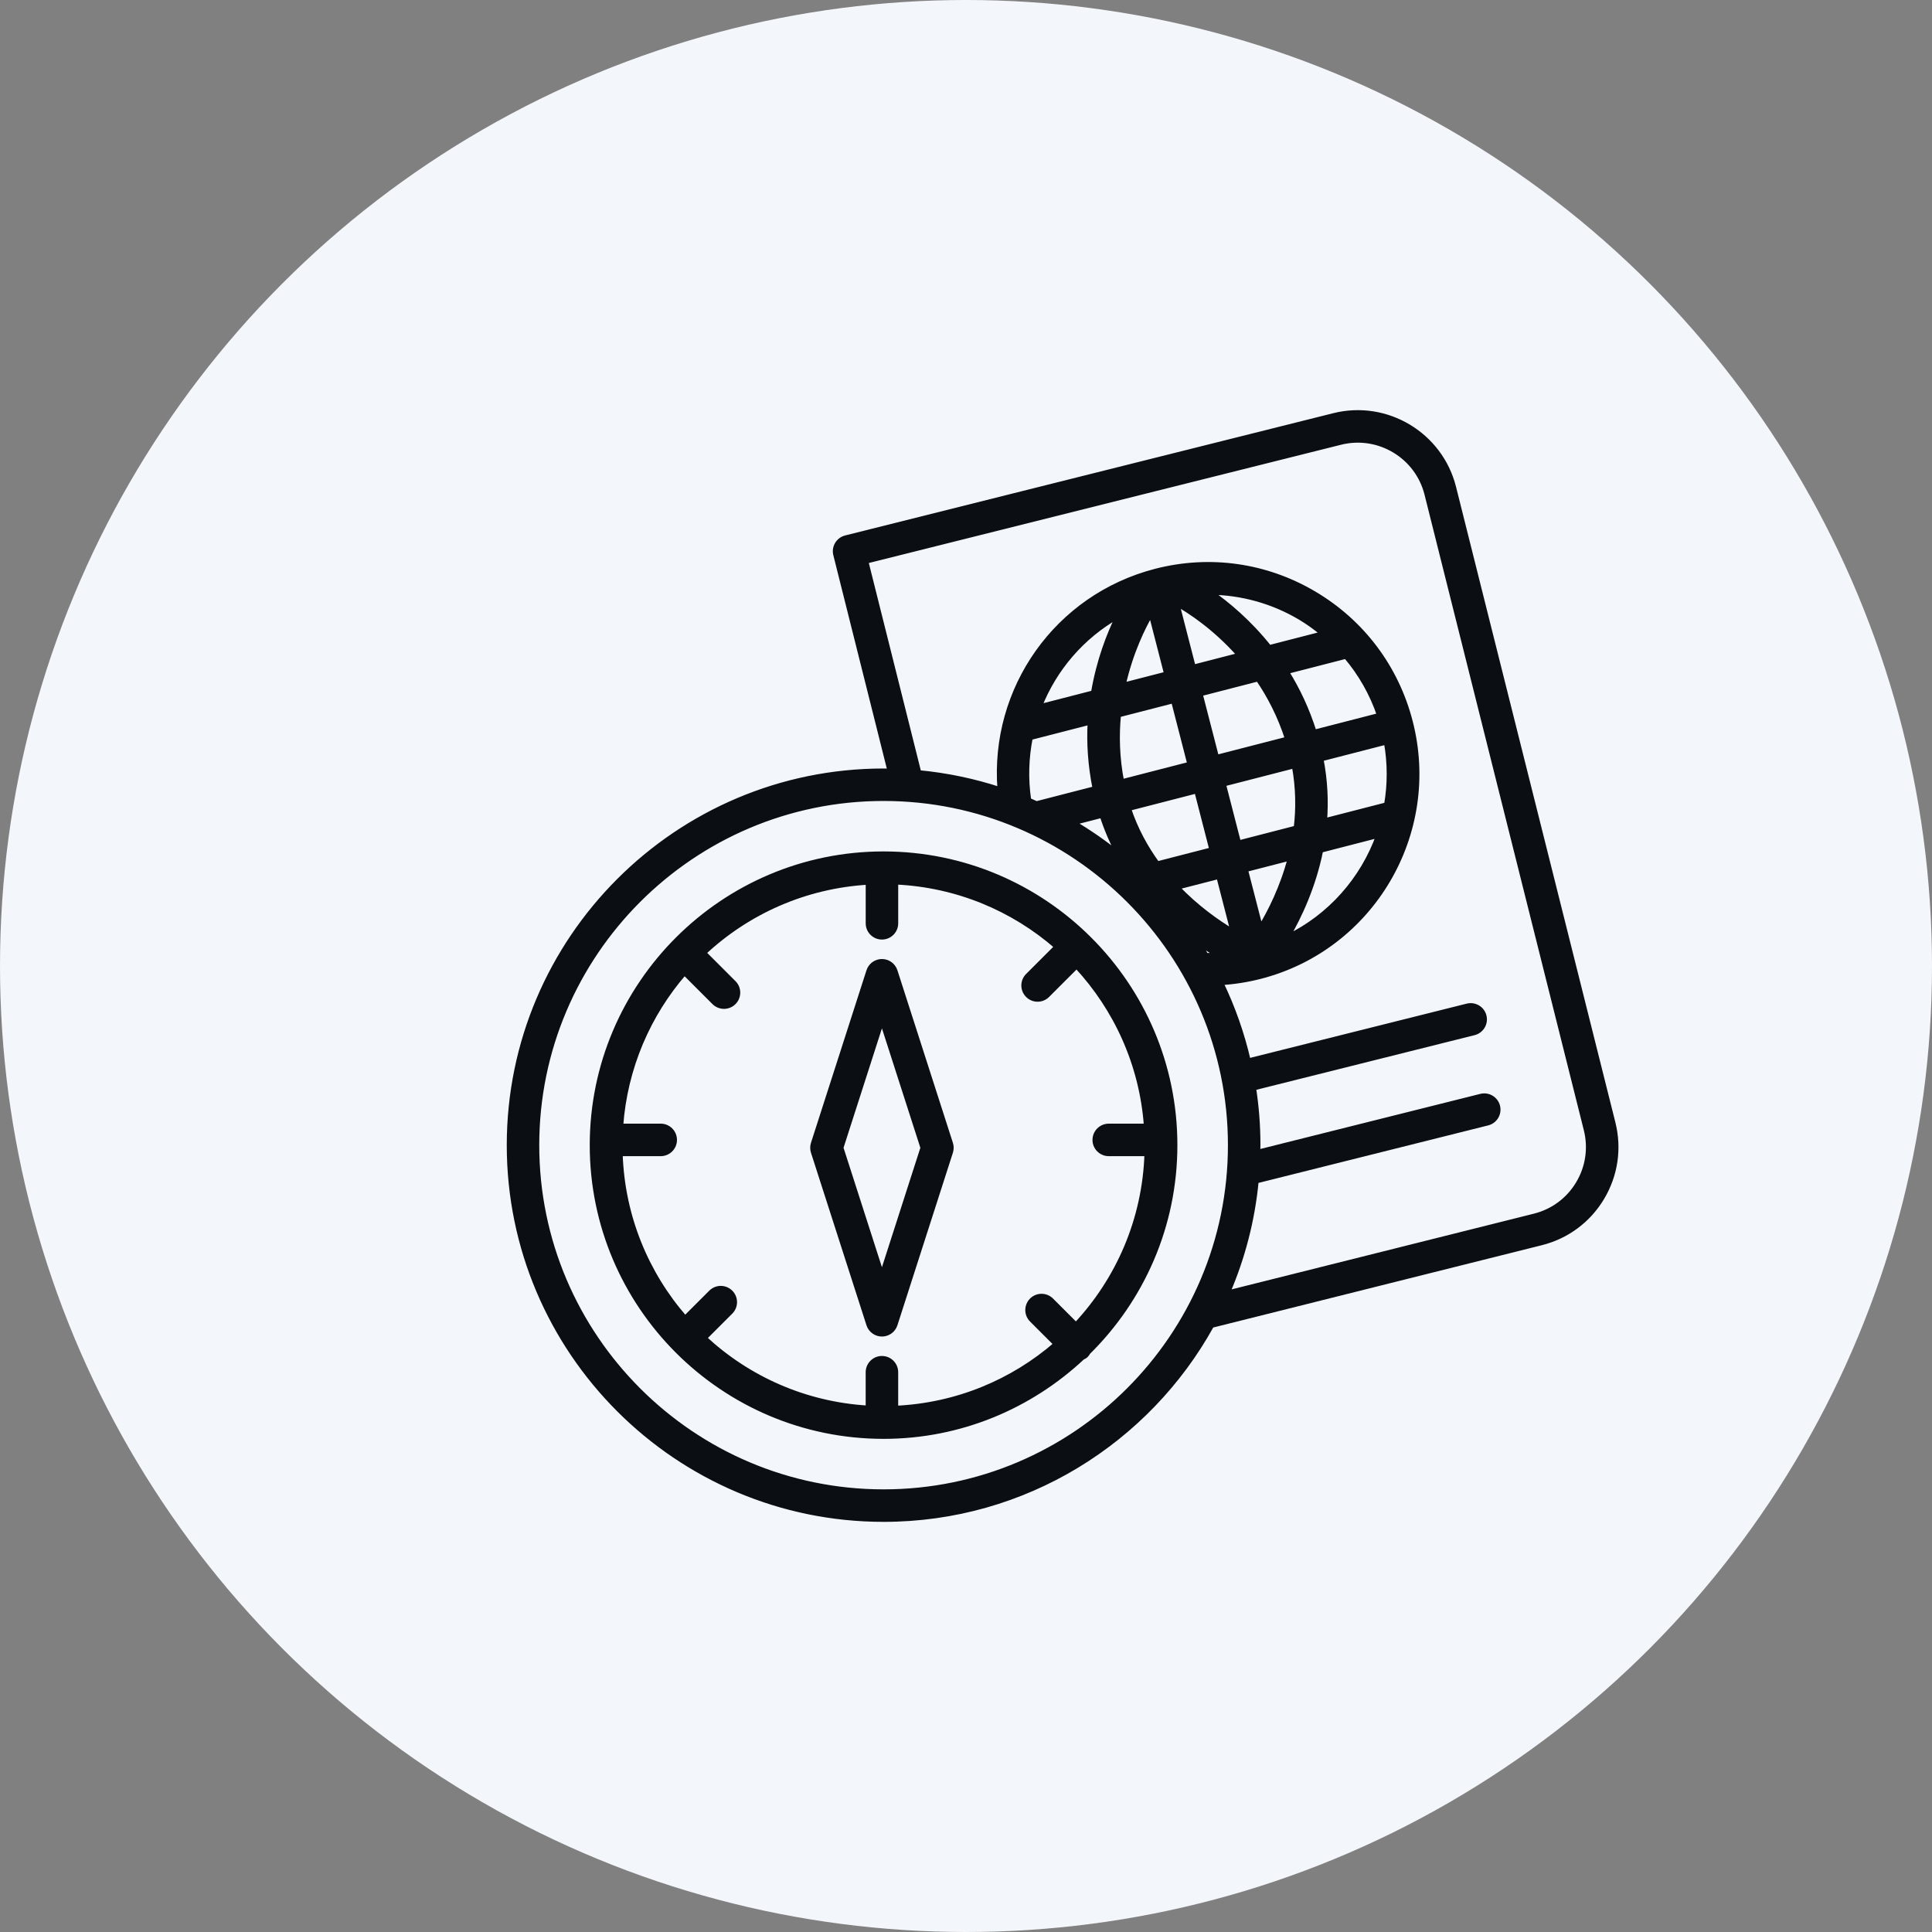
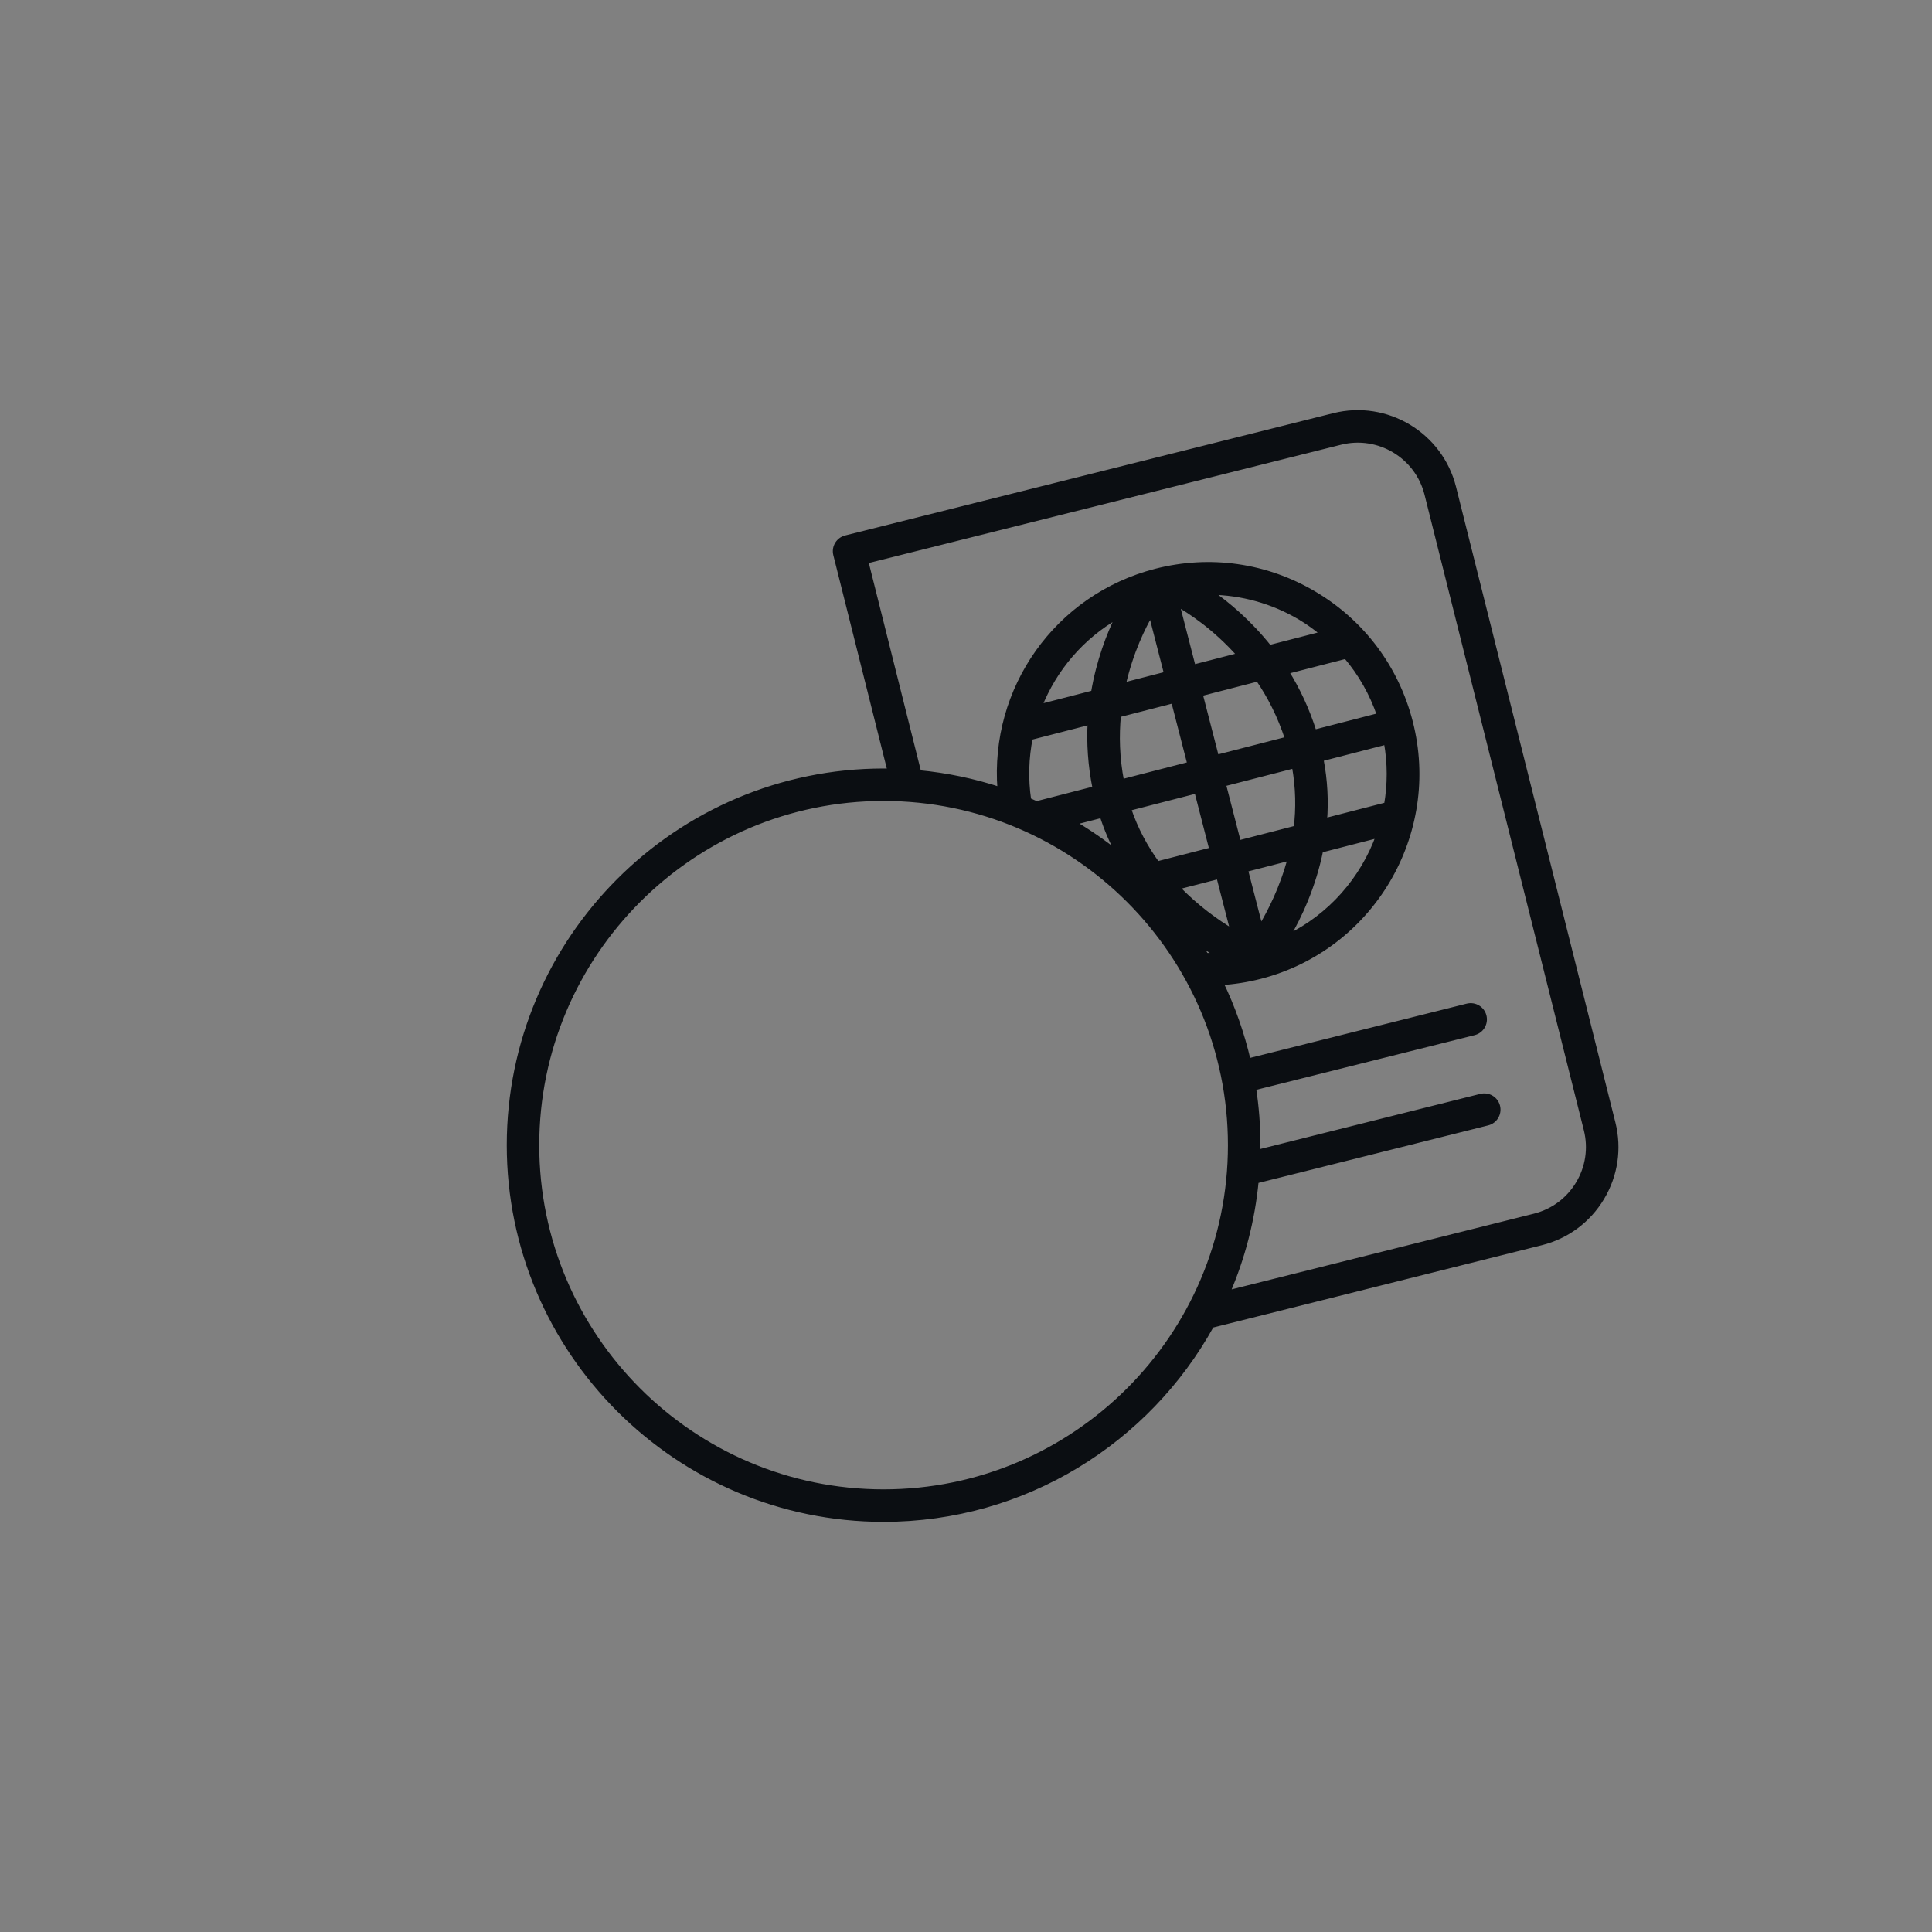
<svg xmlns="http://www.w3.org/2000/svg" width="80" height="80" viewBox="0 0 80 80" fill="none">
  <rect x="0" y="0" width="80" height="80" fill="#808080" stroke="none" />
-   <circle cx="40" cy="40" r="40" fill="#F3F6FA" />
-   <path d="M36.586 35.356C29.933 35.356 24.52 40.767 24.52 47.418C24.52 54.069 29.933 59.48 36.586 59.48C39.768 59.48 42.657 58.233 44.815 56.215C44.876 56.188 44.935 56.153 44.984 56.102C45.015 56.072 45.032 56.033 45.054 55.998C47.273 53.809 48.653 50.772 48.653 47.418C48.654 40.767 43.24 35.356 36.586 35.356L36.586 35.356ZM47.467 46.628H45.911C45.595 46.628 45.338 46.885 45.338 47.201C45.338 47.518 45.594 47.774 45.911 47.774H47.49C47.401 50.51 46.303 52.991 44.553 54.861L43.533 53.841C43.309 53.617 42.947 53.617 42.723 53.841C42.499 54.066 42.499 54.427 42.723 54.651L43.729 55.657C41.932 57.216 39.625 58.192 37.092 58.309V56.821C37.092 56.504 36.836 56.248 36.519 56.248C36.203 56.248 35.946 56.504 35.946 56.821V58.302C33.334 58.15 30.97 57.081 29.168 55.406L30.251 54.324C30.475 54.099 30.475 53.738 30.251 53.514C30.026 53.29 29.665 53.29 29.441 53.514L28.369 54.585C26.764 52.749 25.768 50.377 25.683 47.774H27.359C27.675 47.774 27.932 47.518 27.932 47.201C27.932 46.884 27.675 46.628 27.359 46.628H25.705C25.88 44.208 26.842 42.007 28.343 40.278L29.573 41.507C29.685 41.619 29.832 41.675 29.979 41.675C30.125 41.675 30.272 41.619 30.384 41.507C30.608 41.283 30.608 40.921 30.384 40.698L29.14 39.455C30.946 37.765 33.322 36.687 35.947 36.533V38.232C35.947 38.549 36.203 38.805 36.52 38.805C36.836 38.805 37.093 38.549 37.093 38.232V36.526C39.638 36.644 41.956 37.63 43.758 39.203L42.559 40.401C42.335 40.626 42.335 40.987 42.559 41.211C42.671 41.323 42.818 41.379 42.964 41.379C43.111 41.379 43.258 41.323 43.37 41.211L44.579 40.002C46.221 41.771 47.284 44.078 47.467 46.629L47.467 46.628Z" fill="#0B0E12" stroke="#0B0E12" stroke-width="0.2" />
-   <path d="M37.065 40.209C36.989 39.971 36.768 39.811 36.519 39.811C36.271 39.811 36.05 39.971 35.974 40.209L33.676 47.352C33.64 47.465 33.64 47.588 33.676 47.702L35.974 54.846C36.05 55.083 36.271 55.243 36.519 55.243C36.768 55.243 36.989 55.083 37.065 54.846L39.362 47.702C39.399 47.588 39.399 47.465 39.362 47.352L37.065 40.209ZM36.519 52.8L34.824 47.527L36.519 42.255L38.215 47.527L36.519 52.8Z" fill="#0B0E12" stroke="#0B0E12" stroke-width="0.2" />
  <path d="M60.194 20.182C59.645 17.994 57.417 16.657 55.229 17.207L35.02 22.269C34.713 22.346 34.526 22.657 34.603 22.964L36.85 31.928C36.763 31.927 36.676 31.922 36.588 31.922C28.039 31.922 21.084 38.874 21.084 47.419C21.084 55.964 28.039 62.917 36.588 62.917C42.431 62.917 47.528 59.668 50.171 54.883L63.816 51.465C64.877 51.2 65.771 50.537 66.333 49.6C66.895 48.662 67.058 47.562 66.793 46.502L60.194 20.182ZM36.587 61.771C28.67 61.771 22.229 55.333 22.229 47.419C22.229 39.505 28.67 33.066 36.587 33.066C44.504 33.066 50.946 39.505 50.946 47.419C50.946 55.332 44.505 61.771 36.587 61.771ZM46.317 29.603L48.59 29.018L49.266 31.643L46.448 32.369C46.255 31.38 46.235 30.45 46.317 29.603V29.603ZM57.403 30.731C57.56 31.61 57.556 32.484 57.411 33.324L54.851 33.983C54.912 33.179 54.876 32.323 54.702 31.427L57.403 30.731ZM53.669 34.287L51.289 34.9L50.662 32.467L53.592 31.713C53.757 32.616 53.768 33.484 53.669 34.287V34.287ZM48.738 36.74L50.465 36.296L51.053 38.576C50.401 38.187 49.545 37.583 48.738 36.74L48.738 36.74ZM47.922 35.767C47.445 35.112 47.025 34.353 46.733 33.479L49.552 32.753L50.178 35.186L47.922 35.767ZM51.574 36.009L53.422 35.534C53.1 36.756 52.594 37.754 52.194 38.414L51.574 36.009ZM50.376 31.357L49.699 28.732L52.093 28.115C52.573 28.816 53.001 29.642 53.31 30.602L50.376 31.357ZM49.413 27.622L48.739 25.005C49.222 25.277 50.29 25.956 51.327 27.129L49.413 27.622ZM48.303 27.908L46.513 28.369C46.821 26.986 47.349 25.938 47.659 25.407L48.303 27.908ZM45.632 33.763C45.818 34.34 46.049 34.873 46.315 35.363C45.726 34.888 45.102 34.455 44.446 34.068L45.632 33.763ZM49.596 39.003C49.892 39.213 50.176 39.398 50.432 39.55C50.269 39.559 50.105 39.562 49.942 39.56C49.83 39.371 49.714 39.185 49.596 39.003V39.003ZM54.69 35.208L57.08 34.592C56.427 36.403 55.092 37.938 53.304 38.806C53.799 37.96 54.388 36.713 54.69 35.208V35.208ZM54.419 30.316C54.121 29.368 53.723 28.534 53.27 27.812L55.733 27.178C56.341 27.892 56.81 28.716 57.118 29.621L54.419 30.316ZM52.56 26.812C51.722 25.759 50.822 25.009 50.127 24.526C51.418 24.544 52.69 24.891 53.832 25.567C54.169 25.767 54.482 25.996 54.779 26.24L52.56 26.812ZM45.274 28.688L43.042 29.263C43.661 27.692 44.8 26.358 46.3 25.506C45.926 26.262 45.499 27.357 45.275 28.688L45.274 28.688ZM42.665 30.543L45.137 29.907C45.089 30.757 45.145 31.679 45.342 32.654L42.919 33.278C42.812 33.23 42.708 33.18 42.6 33.135C42.468 32.248 42.499 31.375 42.665 30.543L42.665 30.543ZM65.349 49.01C64.944 49.685 64.301 50.162 63.537 50.353L50.83 53.536C51.453 52.091 51.863 50.533 52.019 48.902L61.599 46.503C61.906 46.426 62.092 46.115 62.015 45.808C61.938 45.502 61.627 45.315 61.32 45.392L52.084 47.706C52.086 47.61 52.092 47.515 52.092 47.419C52.092 46.614 52.03 45.823 51.911 45.051L61.037 42.766C61.344 42.689 61.53 42.378 61.453 42.071C61.377 41.764 61.065 41.579 60.758 41.655L51.691 43.926C51.429 42.797 51.048 41.712 50.554 40.692C51.103 40.658 51.651 40.572 52.187 40.434C56.805 39.244 59.592 34.512 58.399 29.885C57.822 27.643 56.408 25.76 54.417 24.582C52.427 23.404 50.099 23.073 47.861 23.648C43.756 24.705 41.077 28.525 41.404 32.691C40.332 32.34 39.209 32.102 38.048 31.992L35.855 23.24L55.509 18.318C57.085 17.924 58.689 18.884 59.084 20.46L65.681 46.78C65.871 47.542 65.754 48.335 65.349 49.01L65.349 49.01Z" fill="#0B0E12" stroke="#0B0E12" stroke-width="0.2" />
</svg>